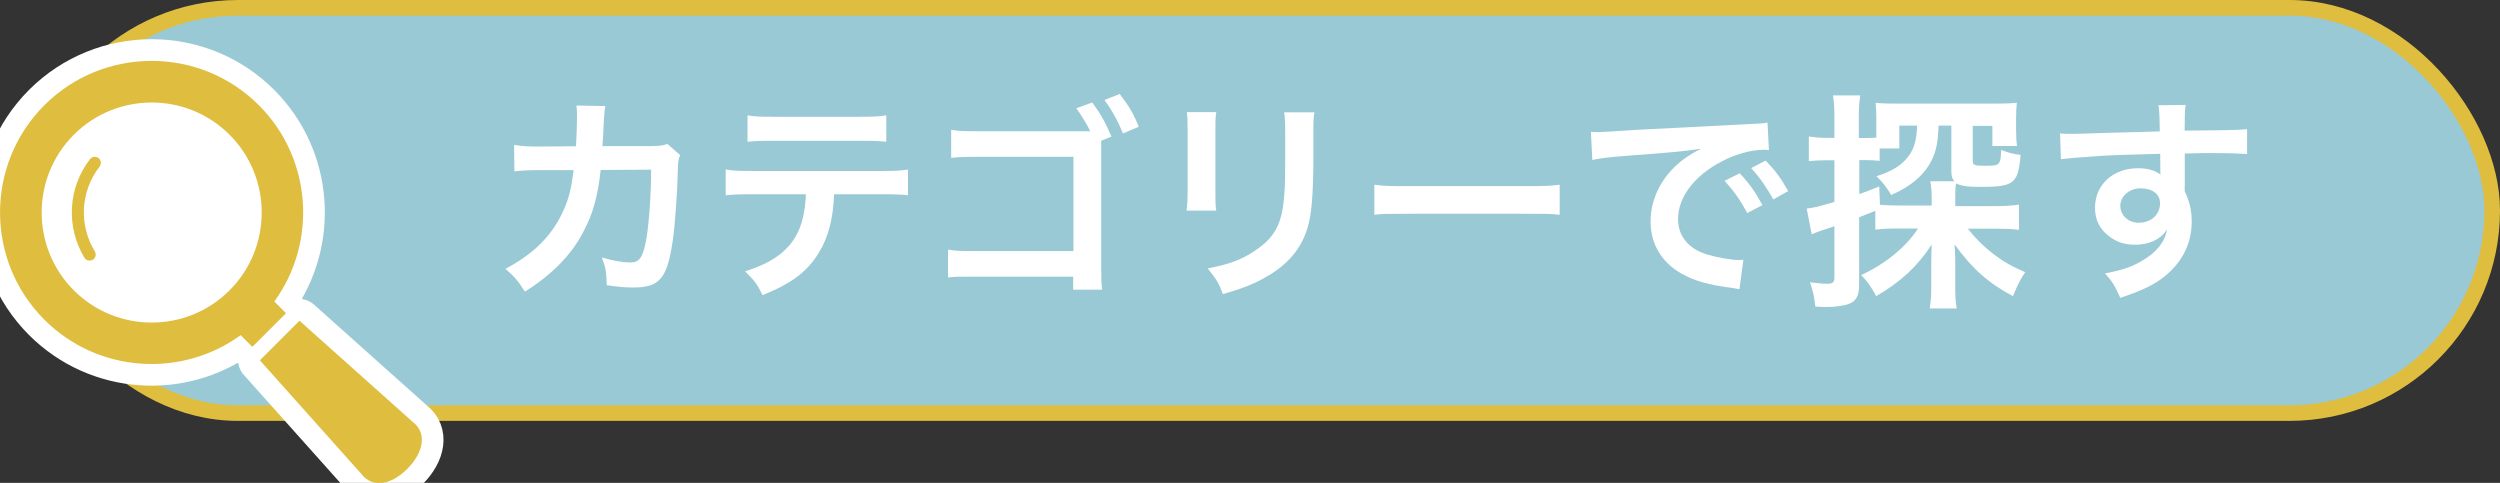
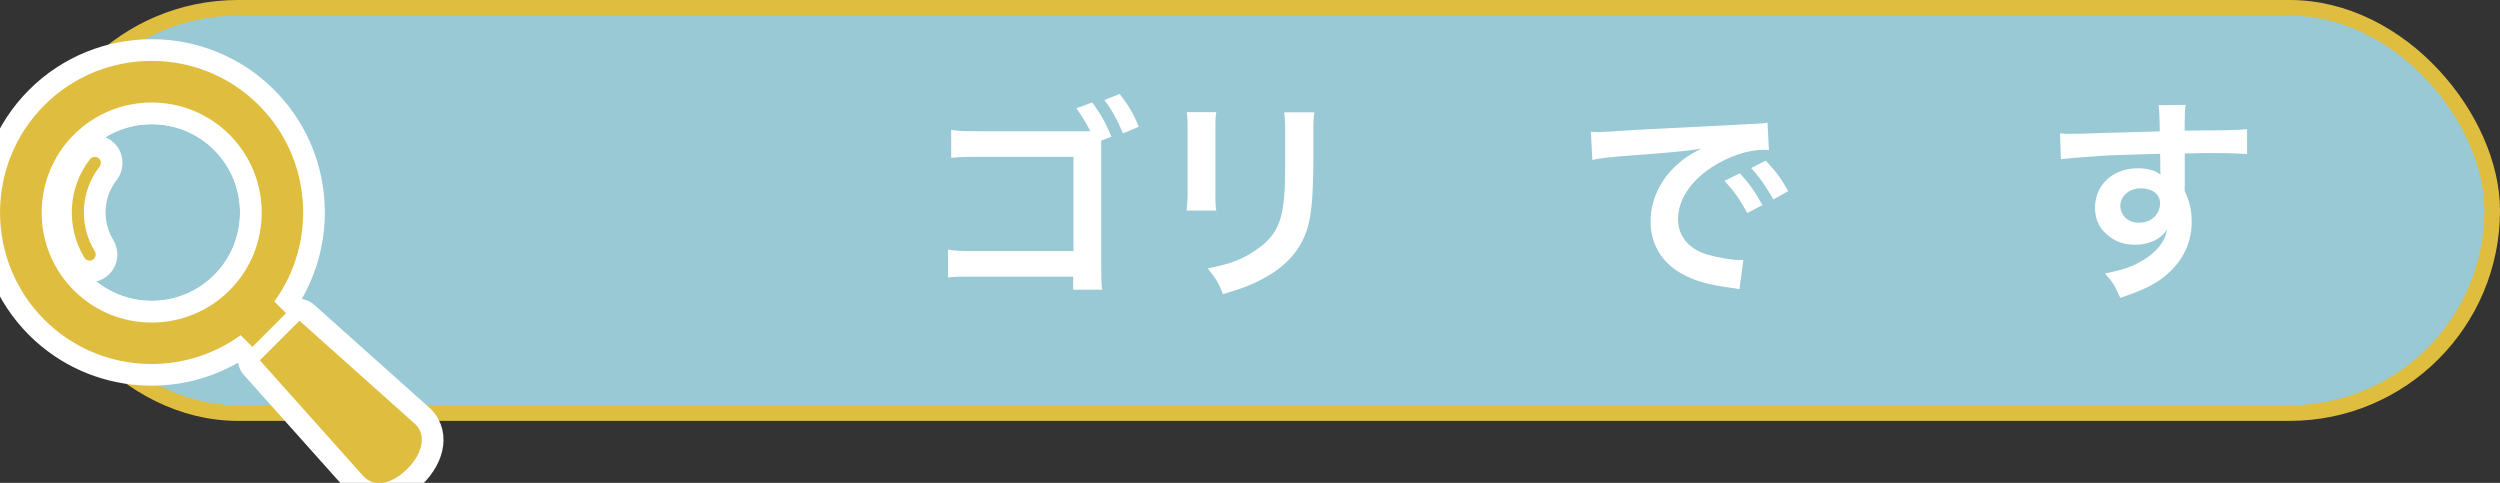
<svg xmlns="http://www.w3.org/2000/svg" id="_レイヤー_2" data-name="レイヤー 2" viewBox="0 0 172.97 33.41">
  <rect x="0" y="0" width="172.97" height="33.41" fill="#333333" stroke="none" />
  <defs>
    <style>
      .cls-1 {
        fill: #99c9d5;
        stroke: #dfbd3f;
        stroke-miterlimit: 10;
        stroke-width: 1.08px;
      }

      .cls-2 {
        fill: #fff;
      }

      .cls-3 {
        fill: none;
        stroke: #fff;
        stroke-linecap: round;
        stroke-linejoin: round;
        stroke-width: 3px;
      }

      .cls-4 {
        fill: #dfbd3f;
      }
    </style>
  </defs>
  <g id="design">
    <g id="btn_search_category">
      <rect class="cls-1" x="2.44" y=".54" width="169.99" height="28.04" rx="14.02" ry="14.02" />
      <g>
-         <path class="cls-2" d="M47.06,10.72c-.12.27-.15.48-.16,1-.04,1.69-.21,3.99-.36,4.98-.39,2.58-.91,3.19-2.71,3.19-.57,0-1.08-.04-1.85-.16-.03-.94-.07-1.22-.34-1.91.88.24,1.48.34,1.97.34.64,0,.87-.33,1.11-1.63.18-1.03.33-3.07.33-4.79l-3.49.02c-.21,1.87-.52,2.99-1.2,4.28-.82,1.59-2.15,2.94-4.04,4.14-.51-.79-.72-1.03-1.35-1.58,1.87-.99,3.1-2.17,3.89-3.77.4-.82.63-1.56.76-2.6.03-.21.06-.36.07-.46h-2.48c-.91.01-1.12.03-1.62.09l-.02-1.84c.51.09.91.12,1.66.12l2.62-.02c.04-.57.07-1.44.07-1.87v-.37c0-.19,0-.31-.04-.58l2,.04c-.03.19-.04.25-.06.46,0,.09-.02.18-.02.28q-.03.31-.06,1.09c-.02.33-.02.46-.06.94h3.32c.67-.01.81-.03,1.18-.15l.85.75Z" />
-         <path class="cls-2" d="M57.71,13.45c-.07,1.72-.4,2.96-1.05,4.02-.79,1.32-1.89,2.14-3.9,2.95-.37-.76-.57-1.02-1.21-1.65,1.79-.55,2.92-1.35,3.55-2.5.39-.69.61-1.66.66-2.83h-3.65c-1.02,0-1.36.02-1.9.07v-1.78c.57.09.9.1,1.93.1h8.75c1.02,0,1.36-.01,1.93-.1v1.78c-.54-.06-.88-.07-1.9-.07h-3.2ZM51.72,7.98c.55.09.85.1,1.93.1h5.74c1.08,0,1.38-.02,1.93-.1v1.83c-.49-.06-.85-.07-1.9-.07h-5.8c-1.05,0-1.41.01-1.9.07v-1.83Z" />
        <path class="cls-2" d="M76.19,9.75v8.76c.01.97.01,1.18.07,1.53h-2.01v-.9h-6.82c-1.33,0-1.38,0-1.84.06v-1.93c.52.09.79.1,1.87.1h6.81v-6.52h-6.55c-1.18,0-1.41.02-1.91.07v-1.94c.52.09.78.1,1.93.1h7.69c-.19-.42-.6-1.09-.96-1.59l1.1-.4c.58.78.91,1.38,1.33,2.36l-.7.28ZM77.7,9.24c-.36-.88-.78-1.65-1.29-2.32l1.06-.42c.61.79.97,1.39,1.32,2.27l-1.09.46Z" />
        <path class="cls-2" d="M84.15,7.77c-.06.42-.06.55-.06,1.35v4.13c0,.75,0,.94.06,1.32h-2.05c.04-.34.07-.81.07-1.35v-4.11c0-.76-.01-.96-.06-1.35h2.04ZM90.94,7.78c-.06.37-.07.54-.07,1.39v2.02c-.02,2.33-.12,3.59-.39,4.53-.44,1.5-1.4,2.62-2.95,3.48-.79.45-1.54.75-2.92,1.15-.27-.73-.42-.99-1.05-1.78,1.47-.28,2.34-.6,3.23-1.2,1.41-.93,1.9-1.84,2.06-3.81.06-.64.07-1.3.07-2.5v-1.87c0-.76-.02-1.08-.07-1.42h2.09Z" />
-         <path class="cls-2" d="M95.1,12.78c.66.09.94.1,2.42.1h7.97c1.48,0,1.77-.02,2.42-.1v2.08c-.6-.07-.76-.07-2.44-.07h-7.94c-1.68,0-1.84,0-2.44.07v-2.08Z" />
        <path class="cls-2" d="M110.06,9.12c.33.02.49.02.57.02q.27,0,2.47-.15c1.09-.06,3.65-.19,7.65-.39,1.23-.06,1.3-.06,1.54-.12l.1,1.9q-.16-.02-.31-.02c-.9,0-2,.3-2.96.81-1.9.99-3.02,2.48-3.02,3.99,0,1.17.73,2.06,1.99,2.44.73.22,1.69.39,2.23.39.01,0,.15,0,.3-.01l-.27,2.03c-.19-.04-.22-.04-.51-.09-1.65-.21-2.59-.48-3.5-.99-1.38-.78-2.14-2.05-2.14-3.61,0-1.27.51-2.53,1.42-3.52.57-.61,1.11-1.02,2.08-1.51-1.21.18-2.14.27-5.05.48-1.33.1-2.02.19-2.48.3l-.1-1.96ZM120.37,11.99c.66.7,1.06,1.27,1.57,2.2l-1.05.55c-.49-.91-.91-1.51-1.57-2.23l1.05-.52ZM122.69,13.8c-.45-.82-.94-1.53-1.53-2.17l1-.52c.67.69,1.09,1.26,1.56,2.11l-1.03.58Z" />
-         <path class="cls-2" d="M129.77,14.58q-.58.24-1.14.45v4.64c0,.82-.21,1.18-.77,1.38-.35.11-.9.19-1.44.19-.22,0-.4,0-.82-.03-.08-.7-.14-1.01-.37-1.68.5.06.82.1,1.18.1.42,0,.51-.1.51-.48v-3.5c-.46.16-.5.18-.9.3-.24.08-.43.16-.67.26l-.35-1.78c.48-.05.83-.14,1.92-.46v-2.88h-.62c-.42,0-.77.02-1.15.06v-1.71c.38.06.7.1,1.18.1h.59v-1.31c0-.75-.02-1.14-.1-1.63h1.89c-.08.5-.1.88-.1,1.62v1.33h.51c.3,0,.5-.02.7-.03v-1.31c0-.45-.02-.77-.05-1.1.4.05.8.06,1.54.06h6.66c.77,0,1.17-.02,1.57-.06-.03.32-.05.56-.05,1.07v.83c0,.5.02.77.06,1.09h-1.7v-1.39h-1.36v2.42c0,.29.11.34.83.34,1.06,0,1.09-.03,1.14-1.1.54.21.77.27,1.34.35-.16,1.97-.46,2.21-2.72,2.21-.96,0-1.38-.06-1.74-.24-.05.24-.06.51-.06.9v.67h2.78c.66,0,1.14-.03,1.63-.1v1.74c-.56-.06-1.02-.08-1.6-.08h-1.94c.45.59,1.1,1.25,1.78,1.76.66.51,1.31.88,2.19,1.25-.34.5-.51.85-.85,1.66-1.71-.91-2.86-1.94-4.03-3.58,0,.22.02.4.02.51.02.38.02.46.02.88v1.71c0,.54.03.9.1,1.33h-1.86c.06-.48.1-.86.1-1.36v-1.81c0-.35.02-.98.03-1.25-.98,1.5-2.11,2.56-3.84,3.57-.37-.69-.58-.98-1.04-1.46,1.62-.74,3.07-1.9,3.94-3.22h-1.34c-.7,0-1.15.02-1.62.08v-1.28ZM130.06,14.17c.4.03.8.05,1.41.05h2.18v-.42c0-.56-.03-.9-.1-1.26h1.68c-.18-.18-.22-.37-.22-.75v-3.1h-.88c-.05.93-.08,1.15-.19,1.62-.38,1.39-1.36,2.42-3.09,3.18-.34-.56-.56-.85-1.02-1.3,1.06-.32,1.78-.78,2.22-1.39.4-.53.56-1.14.59-2.11h-1.23v1.58h-1.36v.86c-.29-.03-.53-.05-.88-.05h-.53v2.35c.53-.19.7-.26,1.38-.53l.05,1.26Z" />
        <path class="cls-2" d="M151.15,12.88c0,.06.01.18.01.36.33.69.48,1.3.48,2.11,0,1.62-.78,3.03-2.22,4.03-.63.43-1.32.75-2.72,1.23-.42-.93-.57-1.15-1.06-1.69,1.22-.24,1.84-.45,2.55-.87,1.02-.58,1.62-1.35,1.74-2.18-.43.69-1.21,1.06-2.21,1.06-.69,0-1.23-.16-1.74-.54-.7-.51-1.03-1.16-1.03-2.02,0-1.59,1.24-2.73,2.98-2.73.65,0,1.22.16,1.56.45q-.02-.07-.02-.18s-.01-.87-.01-1.27c-2.15.06-3.56.1-4.21.15q-2.26.16-2.66.22l-.06-1.78c.33.03.46.03.73.03.37,0,.61,0,2.54-.07.97-.03,1.12-.03,2.35-.06q.5-.01,1.28-.04-.01-1.42-.09-1.81l1.88-.02c-.06.46-.06.49-.07,1.78,2.6-.02,3.77-.04,4.32-.1v1.72c-.54-.04-1.26-.07-2.5-.07-.36,0-.63,0-1.81.03v2.26ZM148.1,13.03c-.77,0-1.4.54-1.4,1.2s.53,1.18,1.28,1.18c.86,0,1.47-.57,1.47-1.35,0-.63-.53-1.03-1.35-1.03Z" />
      </g>
      <g>
        <g>
          <path class="cls-3" d="M15.88,20.09c-2.97,2.97-7.8,2.97-10.77,0-2.97-2.97-2.97-7.8,0-10.77,2.97-2.97,7.8-2.97,10.77,0,2.97,2.97,2.97,7.8,0,10.77Z" />
          <path class="cls-3" d="M18.98,20.86c2.98-4.1,2.62-9.89-1.07-13.58C13.82,3.19,7.16,3.19,3.07,7.28c-4.09,4.09-4.09,10.75,0,14.84,3.69,3.69,9.48,4.05,13.58,1.07l.81.81,2.33-2.33-.81-.81ZM15.88,20.09c-2.97,2.97-7.8,2.97-10.77,0-2.97-2.97-2.97-7.8,0-10.77,2.97-2.97,7.8-2.97,10.77,0,2.97,2.97,2.97,7.8,0,10.77Z" />
          <path class="cls-3" d="M6.23,11.01c-1.54,1.98-1.67,4.71-.39,6.82.12.2.38.26.58.14.2-.12.26-.38.14-.58h0c-1.11-1.81-1-4.16.33-5.86.14-.18.11-.45-.07-.59-.18-.14-.45-.11-.59.07Z" />
          <path class="cls-3" d="M28.6,29.23l-7.88-7.04-2.74,2.74,7.04,7.88c.72.93,2,.79,3.16-.37,1.16-1.16,1.34-2.49.42-3.21Z" />
        </g>
        <g>
-           <path class="cls-2" d="M15.88,20.09c-2.97,2.97-7.8,2.97-10.77,0-2.97-2.97-2.97-7.8,0-10.77,2.97-2.97,7.8-2.97,10.77,0,2.97,2.97,2.97,7.8,0,10.77Z" />
          <path class="cls-4" d="M18.98,20.86c2.98-4.1,2.62-9.89-1.07-13.58C13.82,3.19,7.16,3.19,3.07,7.28c-4.09,4.09-4.09,10.75,0,14.84,3.69,3.69,9.48,4.05,13.58,1.07l.81.81,2.33-2.33-.81-.81ZM15.88,20.09c-2.97,2.97-7.8,2.97-10.77,0-2.97-2.97-2.97-7.8,0-10.77,2.97-2.97,7.8-2.97,10.77,0,2.97,2.97,2.97,7.8,0,10.77Z" />
          <path class="cls-4" d="M6.23,11.01c-1.54,1.98-1.67,4.71-.39,6.82.12.2.38.26.58.14.2-.12.26-.38.14-.58h0c-1.11-1.81-1-4.16.33-5.86.14-.18.11-.45-.07-.59-.18-.14-.45-.11-.59.07Z" />
          <path class="cls-4" d="M28.6,29.23l-7.88-7.04-2.74,2.74,7.04,7.88c.72.93,2,.79,3.16-.37,1.16-1.16,1.34-2.49.42-3.21Z" />
        </g>
      </g>
    </g>
  </g>
</svg>